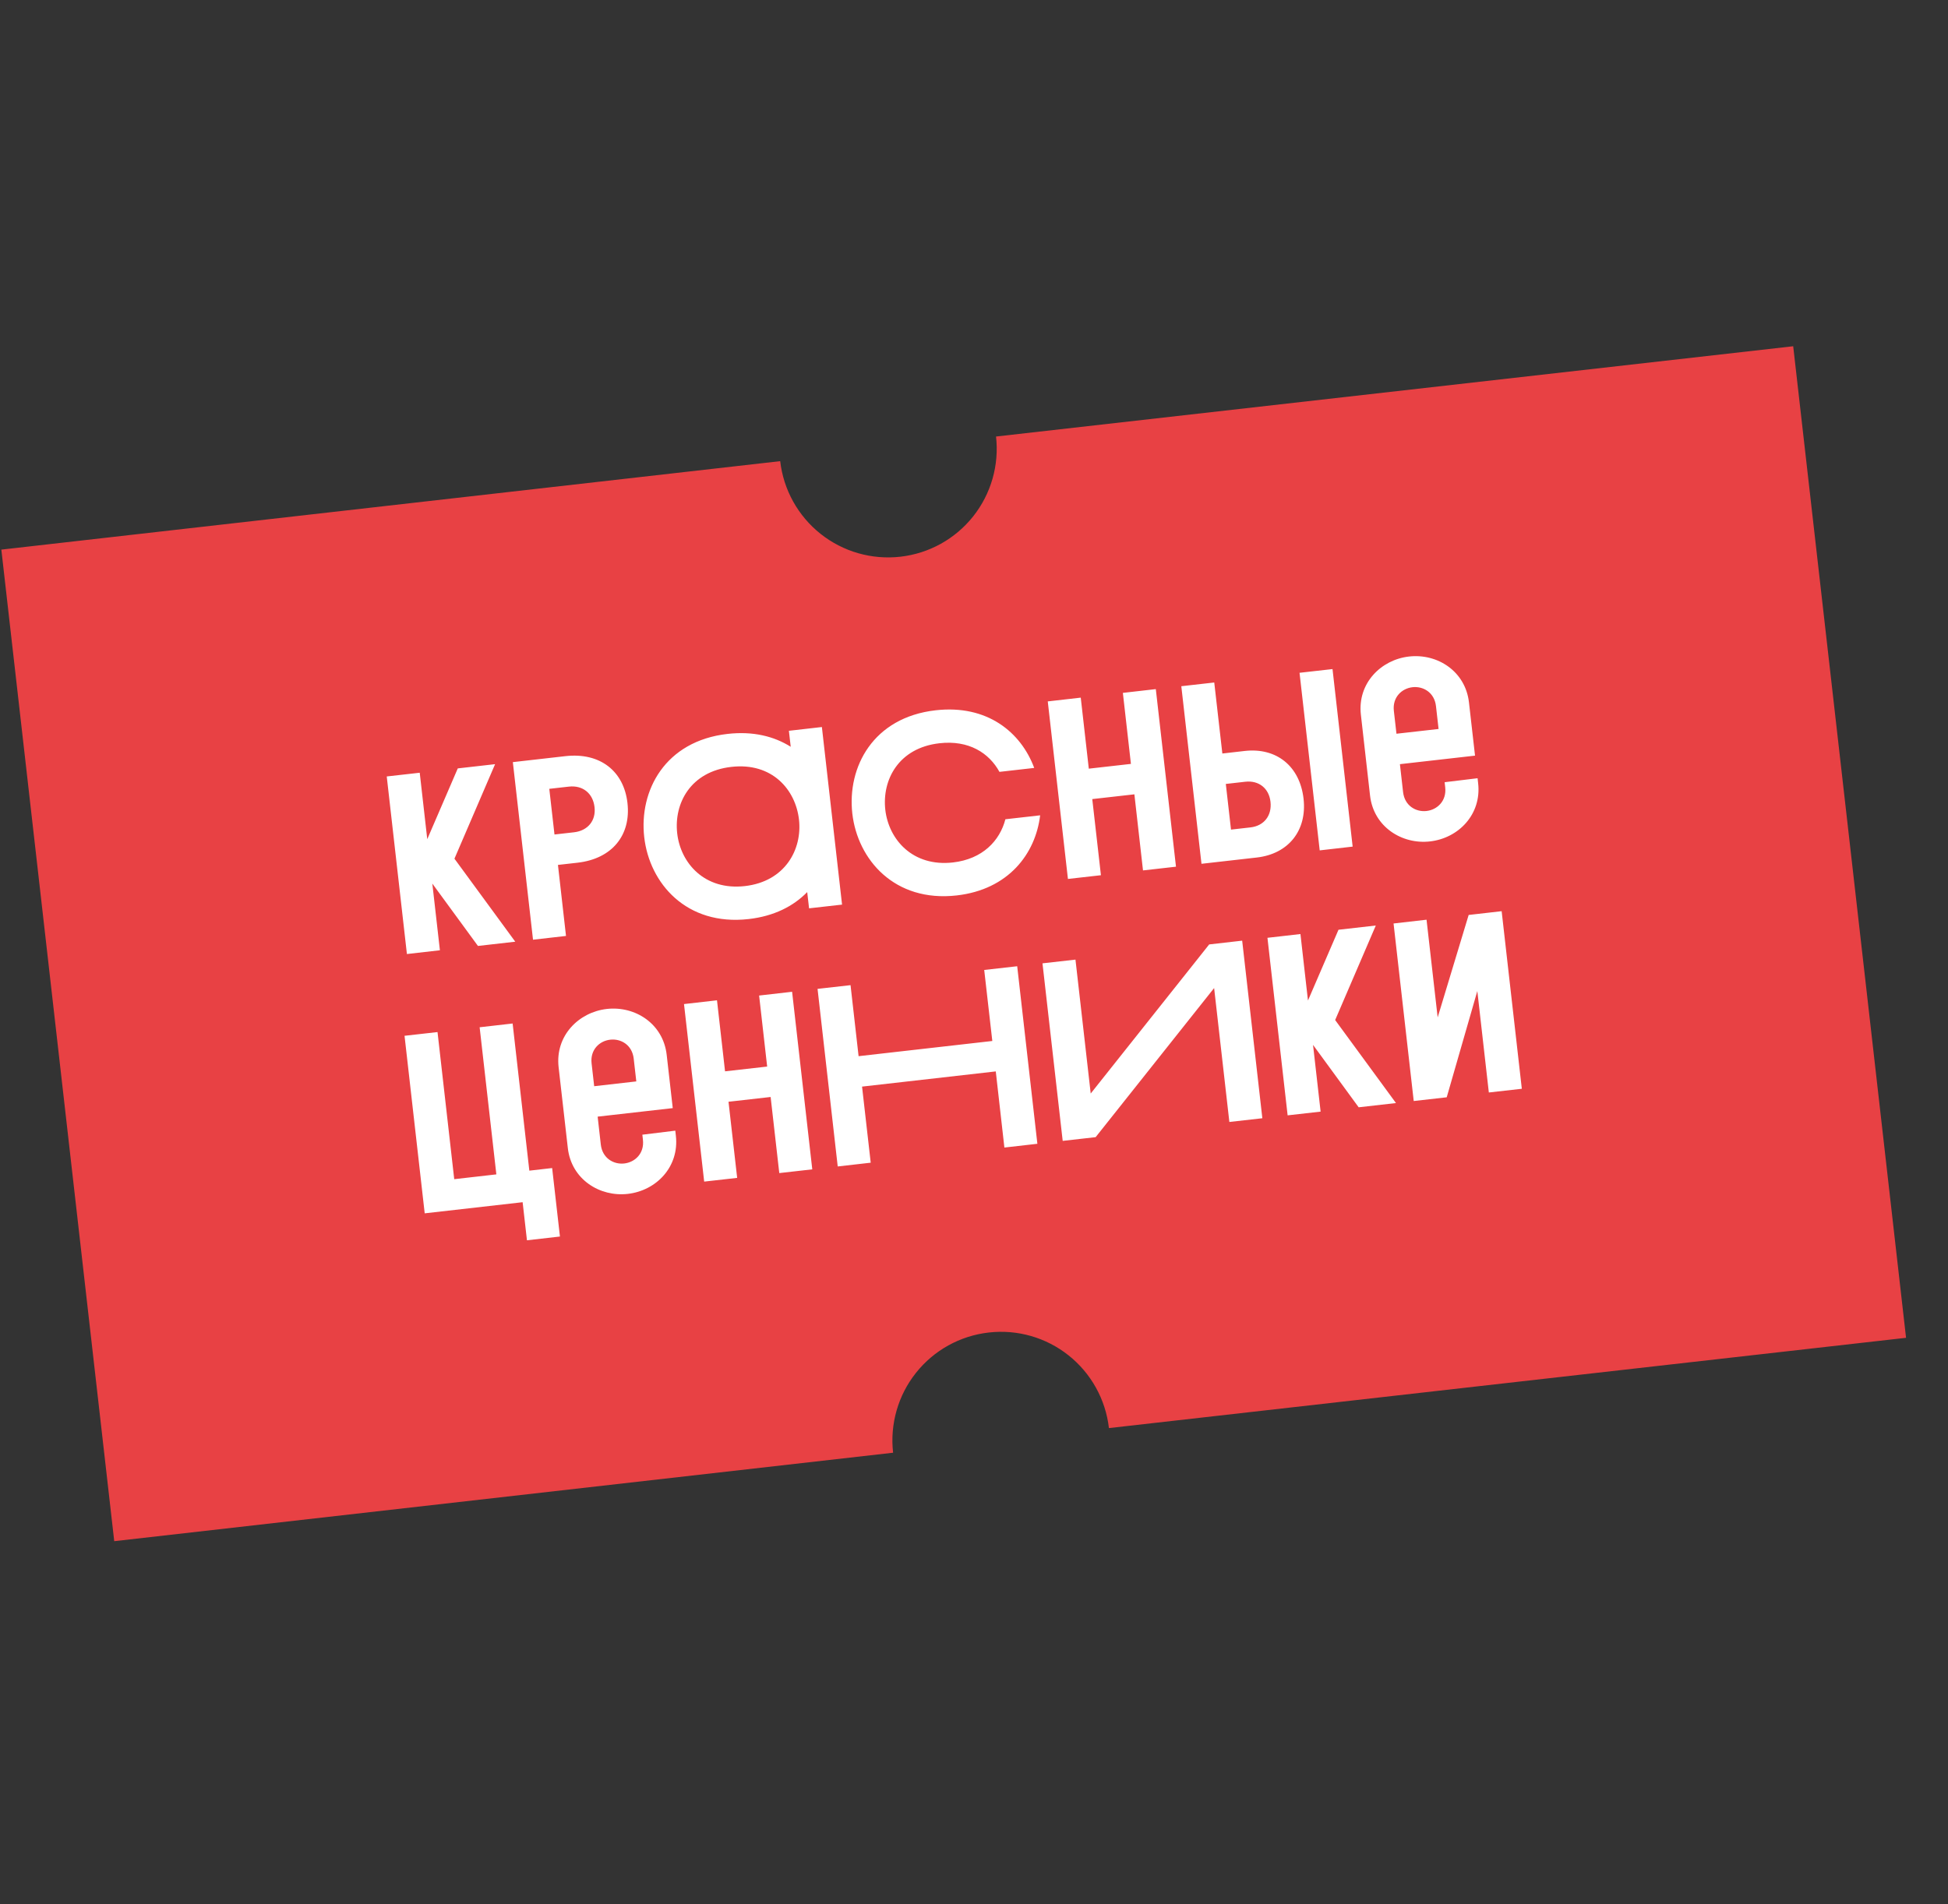
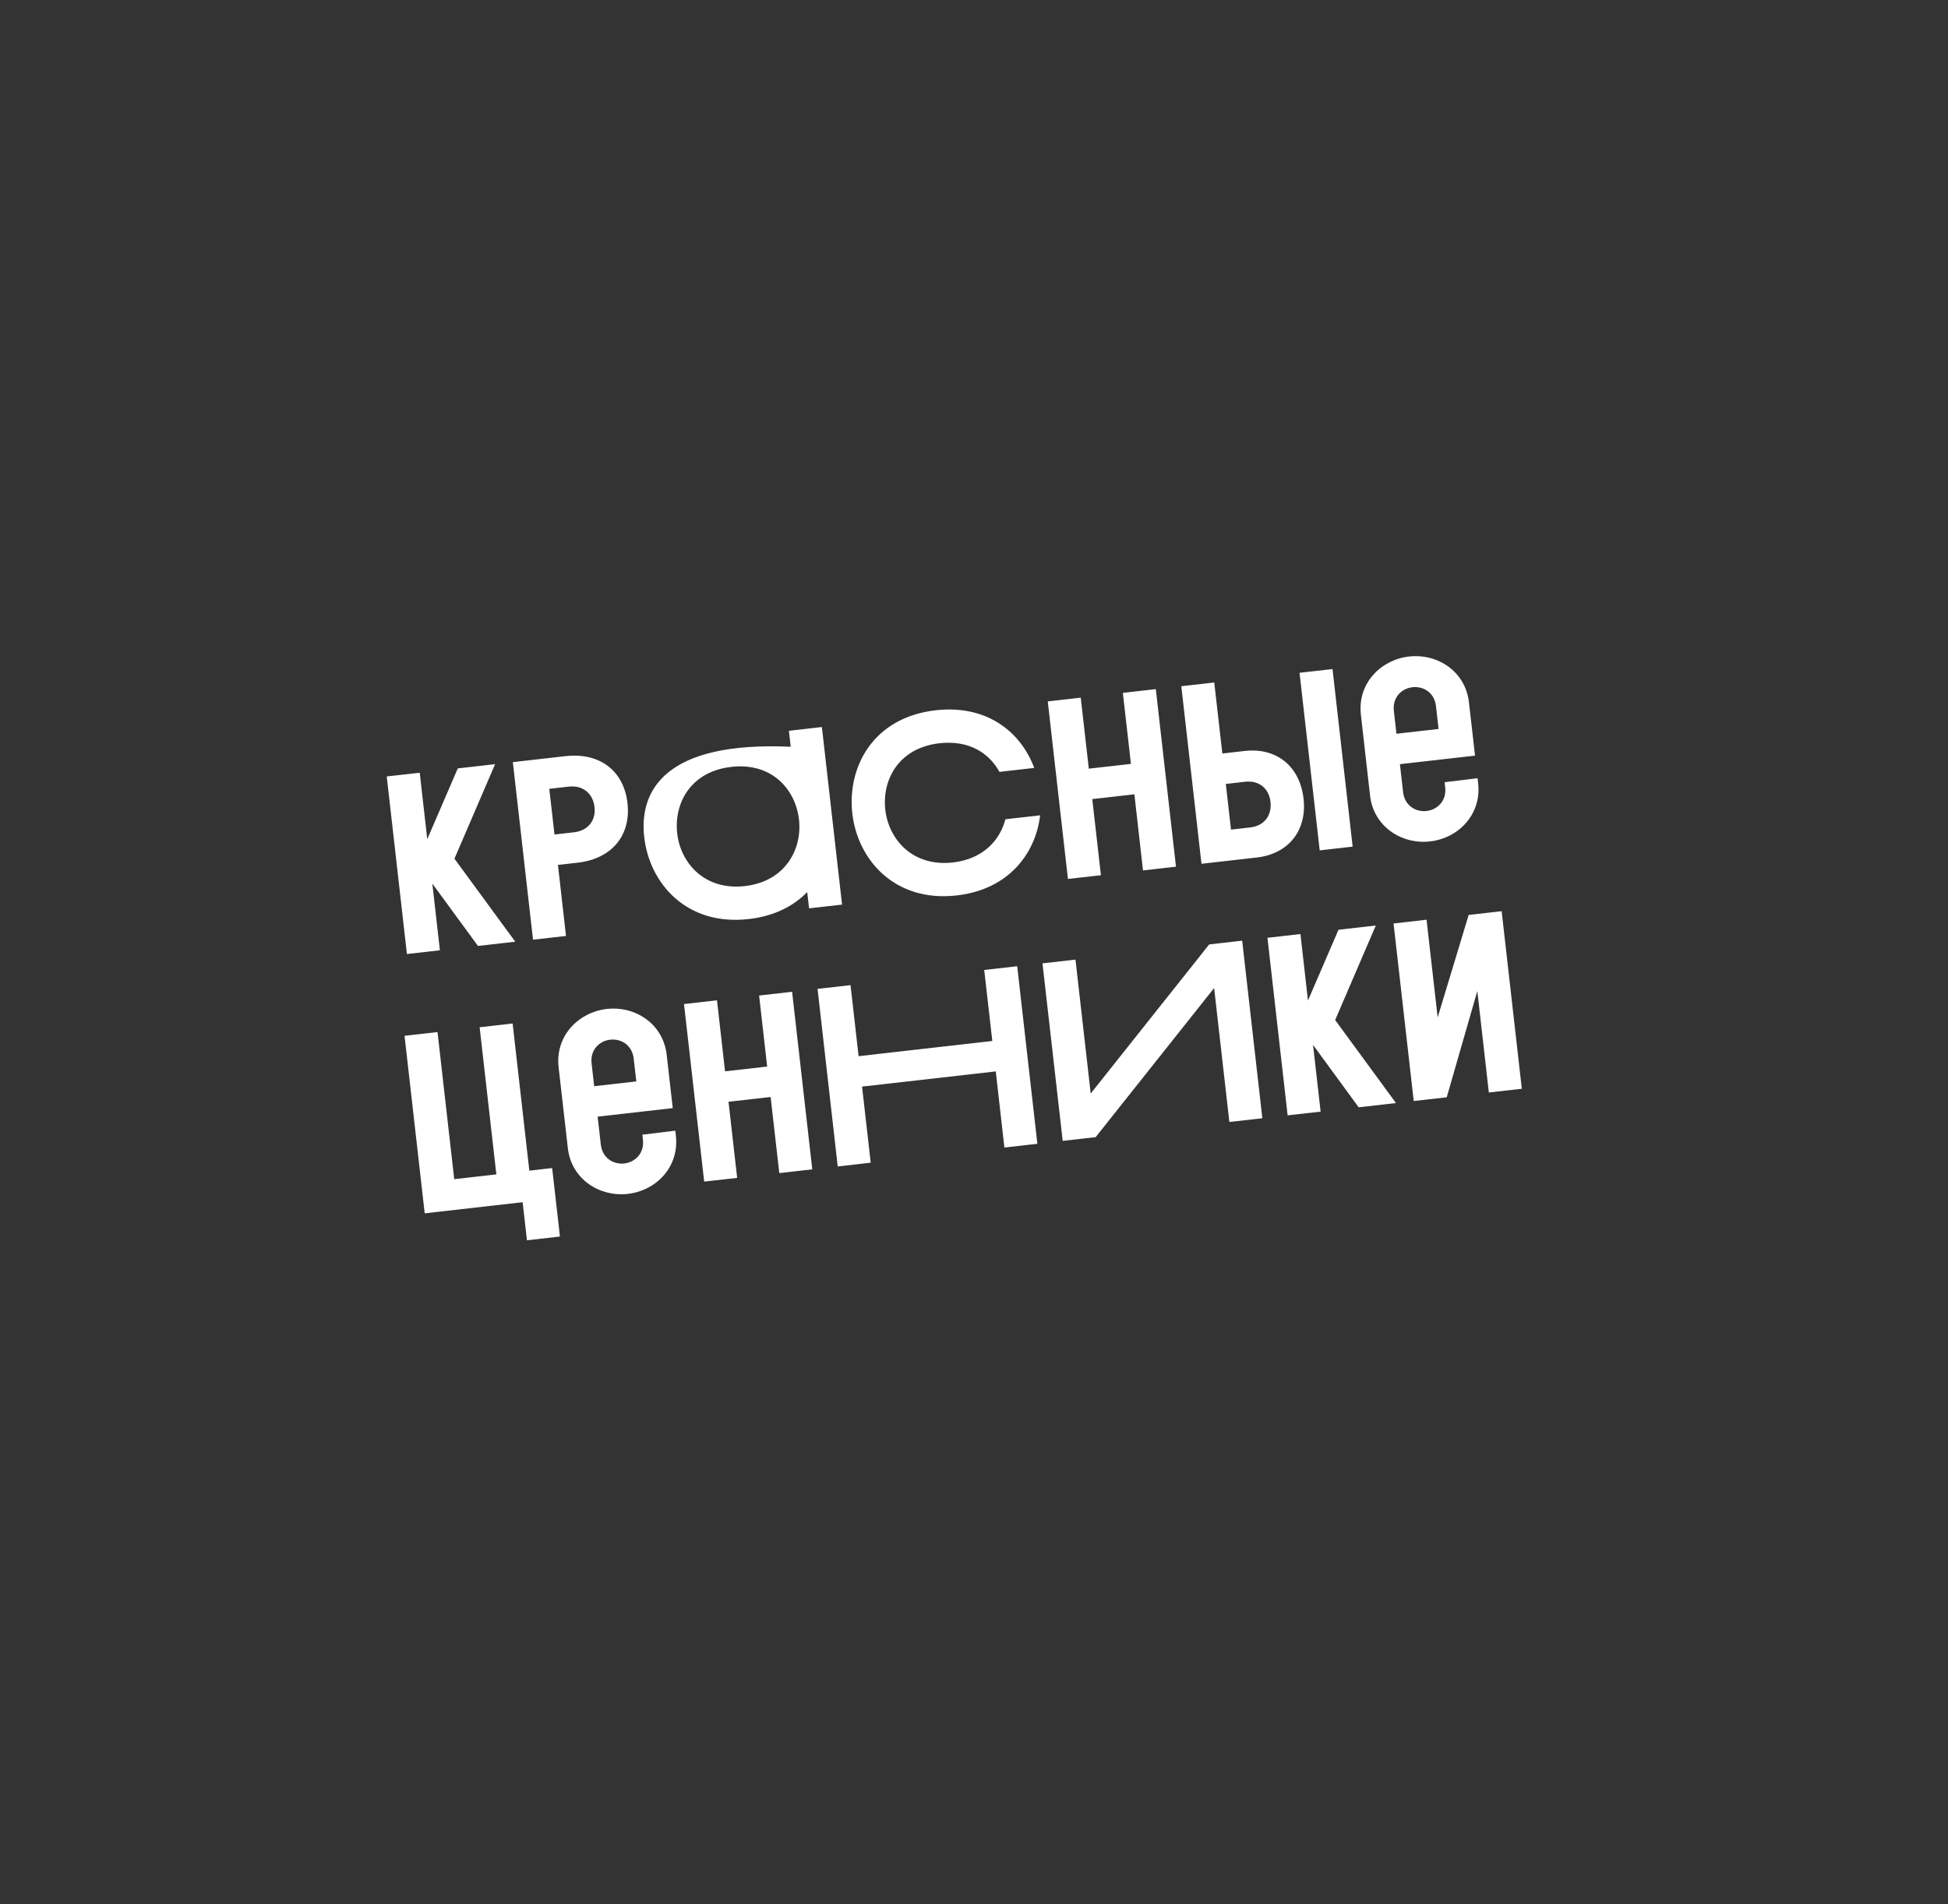
<svg xmlns="http://www.w3.org/2000/svg" width="45" height="44" viewBox="0 0 45 44" fill="none">
  <rect x="0" y="0" width="45" height="44" fill="#333333" stroke="none" />
-   <path d="M23.009 10.086C23.084 10.747 22.894 11.411 22.48 11.932C22.066 12.453 21.462 12.788 20.8 12.863C20.139 12.938 19.475 12.748 18.955 12.334C18.434 11.92 18.099 11.316 18.023 10.655L0.031 12.699L2.639 35.609L20.631 33.565C20.556 32.903 20.746 32.239 21.16 31.719C21.574 31.198 22.178 30.863 22.84 30.788C23.501 30.712 24.165 30.902 24.686 31.317C25.206 31.731 25.541 32.335 25.617 32.996L44.031 30.91L41.424 8L23.009 10.086Z" fill="#E84144" />
-   <path d="M9.4 22.043L10.162 21.956L9.987 20.415L11.041 21.856L11.903 21.758L10.498 19.84L11.437 17.656L10.575 17.754L9.87 19.389L9.696 17.854L8.934 17.94L9.4 22.043ZM11.847 17.609L12.313 21.712L13.075 21.625L12.889 19.984L13.34 19.933C14.143 19.842 14.579 19.294 14.495 18.555C14.412 17.817 13.863 17.38 13.06 17.471L11.847 17.609ZM13.14 18.175C13.463 18.138 13.698 18.331 13.734 18.648C13.77 18.958 13.582 19.193 13.26 19.23L12.809 19.281L12.689 18.226L13.14 18.175ZM16.894 17.719C17.837 17.611 18.378 18.245 18.457 18.936C18.535 19.622 18.139 20.367 17.207 20.473C16.275 20.579 15.722 19.941 15.644 19.256C15.565 18.564 15.95 17.826 16.894 17.719ZM19.452 20.901L18.986 16.798L18.224 16.885L18.266 17.254C17.882 17.013 17.399 16.89 16.807 16.957C15.36 17.121 14.76 18.27 14.882 19.342C15.003 20.409 15.857 21.398 17.293 21.235C17.879 21.169 18.328 20.939 18.647 20.612L18.69 20.987L19.452 20.901ZM19.689 18.796C19.811 19.863 20.665 20.852 22.101 20.689C23.296 20.553 23.921 19.728 24.028 18.838L23.225 18.929C23.097 19.424 22.7 19.849 22.014 19.927C21.082 20.033 20.529 19.395 20.451 18.71C20.373 18.018 20.758 17.28 21.701 17.173C22.381 17.095 22.849 17.398 23.088 17.834L23.891 17.743C23.584 16.917 22.805 16.276 21.615 16.411C20.167 16.575 19.568 17.724 19.689 18.796ZM24.67 20.308L25.432 20.222L25.232 18.463L26.205 18.353L26.404 20.111L27.166 20.025L26.7 15.922L25.939 16.009L26.125 17.65L25.152 17.76L24.966 16.119L24.204 16.206L24.67 20.308ZM28.768 18.062C29.079 18.027 29.314 18.214 29.349 18.524C29.386 18.846 29.198 19.081 28.888 19.117L28.437 19.168L28.317 18.113L28.768 18.062ZM29.032 19.813C29.765 19.73 30.196 19.188 30.113 18.455C30.027 17.699 29.485 17.268 28.753 17.351L28.237 17.41L28.05 15.769L27.289 15.855L27.755 19.958L29.032 19.813ZM30.782 15.459L30.02 15.545L30.486 19.648L31.247 19.561L30.782 15.459ZM32.199 16.425C32.163 16.109 32.383 15.906 32.63 15.878C32.876 15.85 33.136 15.999 33.172 16.315L33.232 16.843L32.259 16.953L32.199 16.425ZM31.649 18.382C31.732 19.108 32.39 19.515 33.034 19.441C33.697 19.366 34.227 18.813 34.146 18.098L34.133 17.981L33.372 18.073L33.385 18.19C33.421 18.507 33.2 18.71 32.954 18.738C32.708 18.766 32.448 18.617 32.412 18.301L32.339 17.656L34.074 17.459L33.934 16.229C33.853 15.514 33.211 15.094 32.549 15.169C31.904 15.242 31.355 15.785 31.437 16.512L31.649 18.382ZM10.107 23.846L9.345 23.932L9.811 28.034L12.073 27.777L12.173 28.657L12.935 28.57L12.755 26.988L12.228 27.048L11.842 23.648L11.08 23.735L11.466 27.134L10.493 27.245L10.107 23.846ZM13.666 24.569C13.63 24.253 13.85 24.049 14.097 24.022C14.343 23.994 14.603 24.142 14.639 24.459L14.699 24.986L13.726 25.097L13.666 24.569ZM13.117 26.525C13.199 27.252 13.857 27.658 14.501 27.585C15.164 27.51 15.694 26.957 15.613 26.242L15.6 26.124L14.839 26.217L14.852 26.334C14.888 26.651 14.668 26.854 14.421 26.882C14.175 26.91 13.915 26.761 13.879 26.445L13.806 25.8L15.541 25.603L15.401 24.372C15.32 23.657 14.678 23.237 14.016 23.312C13.371 23.386 12.822 23.929 12.904 24.656L13.117 26.525ZM16.267 27.301L17.029 27.215L16.829 25.456L17.802 25.346L18.002 27.104L18.764 27.018L18.298 22.915L17.536 23.002L17.722 24.643L16.749 24.753L16.563 23.112L15.801 23.199L16.267 27.301ZM19.352 26.951L20.114 26.864L19.914 25.106L23.003 24.755L23.202 26.514L23.964 26.427L23.498 22.325L22.736 22.411L22.923 24.052L19.834 24.403L19.648 22.762L18.886 22.848L19.352 26.951ZM24.844 22.172L24.082 22.258L24.549 26.36L25.31 26.274L28.047 22.829L28.399 25.923L29.161 25.837L28.695 21.734L27.933 21.821L25.196 25.266L24.844 22.172ZM29.745 25.77L30.507 25.684L30.332 24.142L31.386 25.584L32.248 25.486L30.843 23.568L31.782 21.384L30.92 21.482L30.215 23.117L30.041 21.581L29.279 21.668L29.745 25.77ZM32.658 25.439L33.42 25.353L34.127 22.898L34.393 25.242L35.155 25.156L34.689 21.053L33.927 21.14L33.211 23.507L32.954 21.25L32.192 21.337L32.658 25.439Z" fill="white" />
+   <path d="M9.4 22.043L10.162 21.956L9.987 20.415L11.041 21.856L11.903 21.758L10.498 19.84L11.437 17.656L10.575 17.754L9.87 19.389L9.696 17.854L8.934 17.94L9.4 22.043ZM11.847 17.609L12.313 21.712L13.075 21.625L12.889 19.984L13.34 19.933C14.143 19.842 14.579 19.294 14.495 18.555C14.412 17.817 13.863 17.38 13.06 17.471L11.847 17.609ZM13.14 18.175C13.463 18.138 13.698 18.331 13.734 18.648C13.77 18.958 13.582 19.193 13.26 19.23L12.809 19.281L12.689 18.226L13.14 18.175ZM16.894 17.719C17.837 17.611 18.378 18.245 18.457 18.936C18.535 19.622 18.139 20.367 17.207 20.473C16.275 20.579 15.722 19.941 15.644 19.256C15.565 18.564 15.95 17.826 16.894 17.719ZM19.452 20.901L18.986 16.798L18.224 16.885L18.266 17.254C15.36 17.121 14.76 18.27 14.882 19.342C15.003 20.409 15.857 21.398 17.293 21.235C17.879 21.169 18.328 20.939 18.647 20.612L18.69 20.987L19.452 20.901ZM19.689 18.796C19.811 19.863 20.665 20.852 22.101 20.689C23.296 20.553 23.921 19.728 24.028 18.838L23.225 18.929C23.097 19.424 22.7 19.849 22.014 19.927C21.082 20.033 20.529 19.395 20.451 18.71C20.373 18.018 20.758 17.28 21.701 17.173C22.381 17.095 22.849 17.398 23.088 17.834L23.891 17.743C23.584 16.917 22.805 16.276 21.615 16.411C20.167 16.575 19.568 17.724 19.689 18.796ZM24.67 20.308L25.432 20.222L25.232 18.463L26.205 18.353L26.404 20.111L27.166 20.025L26.7 15.922L25.939 16.009L26.125 17.65L25.152 17.76L24.966 16.119L24.204 16.206L24.67 20.308ZM28.768 18.062C29.079 18.027 29.314 18.214 29.349 18.524C29.386 18.846 29.198 19.081 28.888 19.117L28.437 19.168L28.317 18.113L28.768 18.062ZM29.032 19.813C29.765 19.73 30.196 19.188 30.113 18.455C30.027 17.699 29.485 17.268 28.753 17.351L28.237 17.41L28.05 15.769L27.289 15.855L27.755 19.958L29.032 19.813ZM30.782 15.459L30.02 15.545L30.486 19.648L31.247 19.561L30.782 15.459ZM32.199 16.425C32.163 16.109 32.383 15.906 32.63 15.878C32.876 15.85 33.136 15.999 33.172 16.315L33.232 16.843L32.259 16.953L32.199 16.425ZM31.649 18.382C31.732 19.108 32.39 19.515 33.034 19.441C33.697 19.366 34.227 18.813 34.146 18.098L34.133 17.981L33.372 18.073L33.385 18.19C33.421 18.507 33.2 18.71 32.954 18.738C32.708 18.766 32.448 18.617 32.412 18.301L32.339 17.656L34.074 17.459L33.934 16.229C33.853 15.514 33.211 15.094 32.549 15.169C31.904 15.242 31.355 15.785 31.437 16.512L31.649 18.382ZM10.107 23.846L9.345 23.932L9.811 28.034L12.073 27.777L12.173 28.657L12.935 28.57L12.755 26.988L12.228 27.048L11.842 23.648L11.08 23.735L11.466 27.134L10.493 27.245L10.107 23.846ZM13.666 24.569C13.63 24.253 13.85 24.049 14.097 24.022C14.343 23.994 14.603 24.142 14.639 24.459L14.699 24.986L13.726 25.097L13.666 24.569ZM13.117 26.525C13.199 27.252 13.857 27.658 14.501 27.585C15.164 27.51 15.694 26.957 15.613 26.242L15.6 26.124L14.839 26.217L14.852 26.334C14.888 26.651 14.668 26.854 14.421 26.882C14.175 26.91 13.915 26.761 13.879 26.445L13.806 25.8L15.541 25.603L15.401 24.372C15.32 23.657 14.678 23.237 14.016 23.312C13.371 23.386 12.822 23.929 12.904 24.656L13.117 26.525ZM16.267 27.301L17.029 27.215L16.829 25.456L17.802 25.346L18.002 27.104L18.764 27.018L18.298 22.915L17.536 23.002L17.722 24.643L16.749 24.753L16.563 23.112L15.801 23.199L16.267 27.301ZM19.352 26.951L20.114 26.864L19.914 25.106L23.003 24.755L23.202 26.514L23.964 26.427L23.498 22.325L22.736 22.411L22.923 24.052L19.834 24.403L19.648 22.762L18.886 22.848L19.352 26.951ZM24.844 22.172L24.082 22.258L24.549 26.36L25.31 26.274L28.047 22.829L28.399 25.923L29.161 25.837L28.695 21.734L27.933 21.821L25.196 25.266L24.844 22.172ZM29.745 25.77L30.507 25.684L30.332 24.142L31.386 25.584L32.248 25.486L30.843 23.568L31.782 21.384L30.92 21.482L30.215 23.117L30.041 21.581L29.279 21.668L29.745 25.77ZM32.658 25.439L33.42 25.353L34.127 22.898L34.393 25.242L35.155 25.156L34.689 21.053L33.927 21.14L33.211 23.507L32.954 21.25L32.192 21.337L32.658 25.439Z" fill="white" />
</svg>